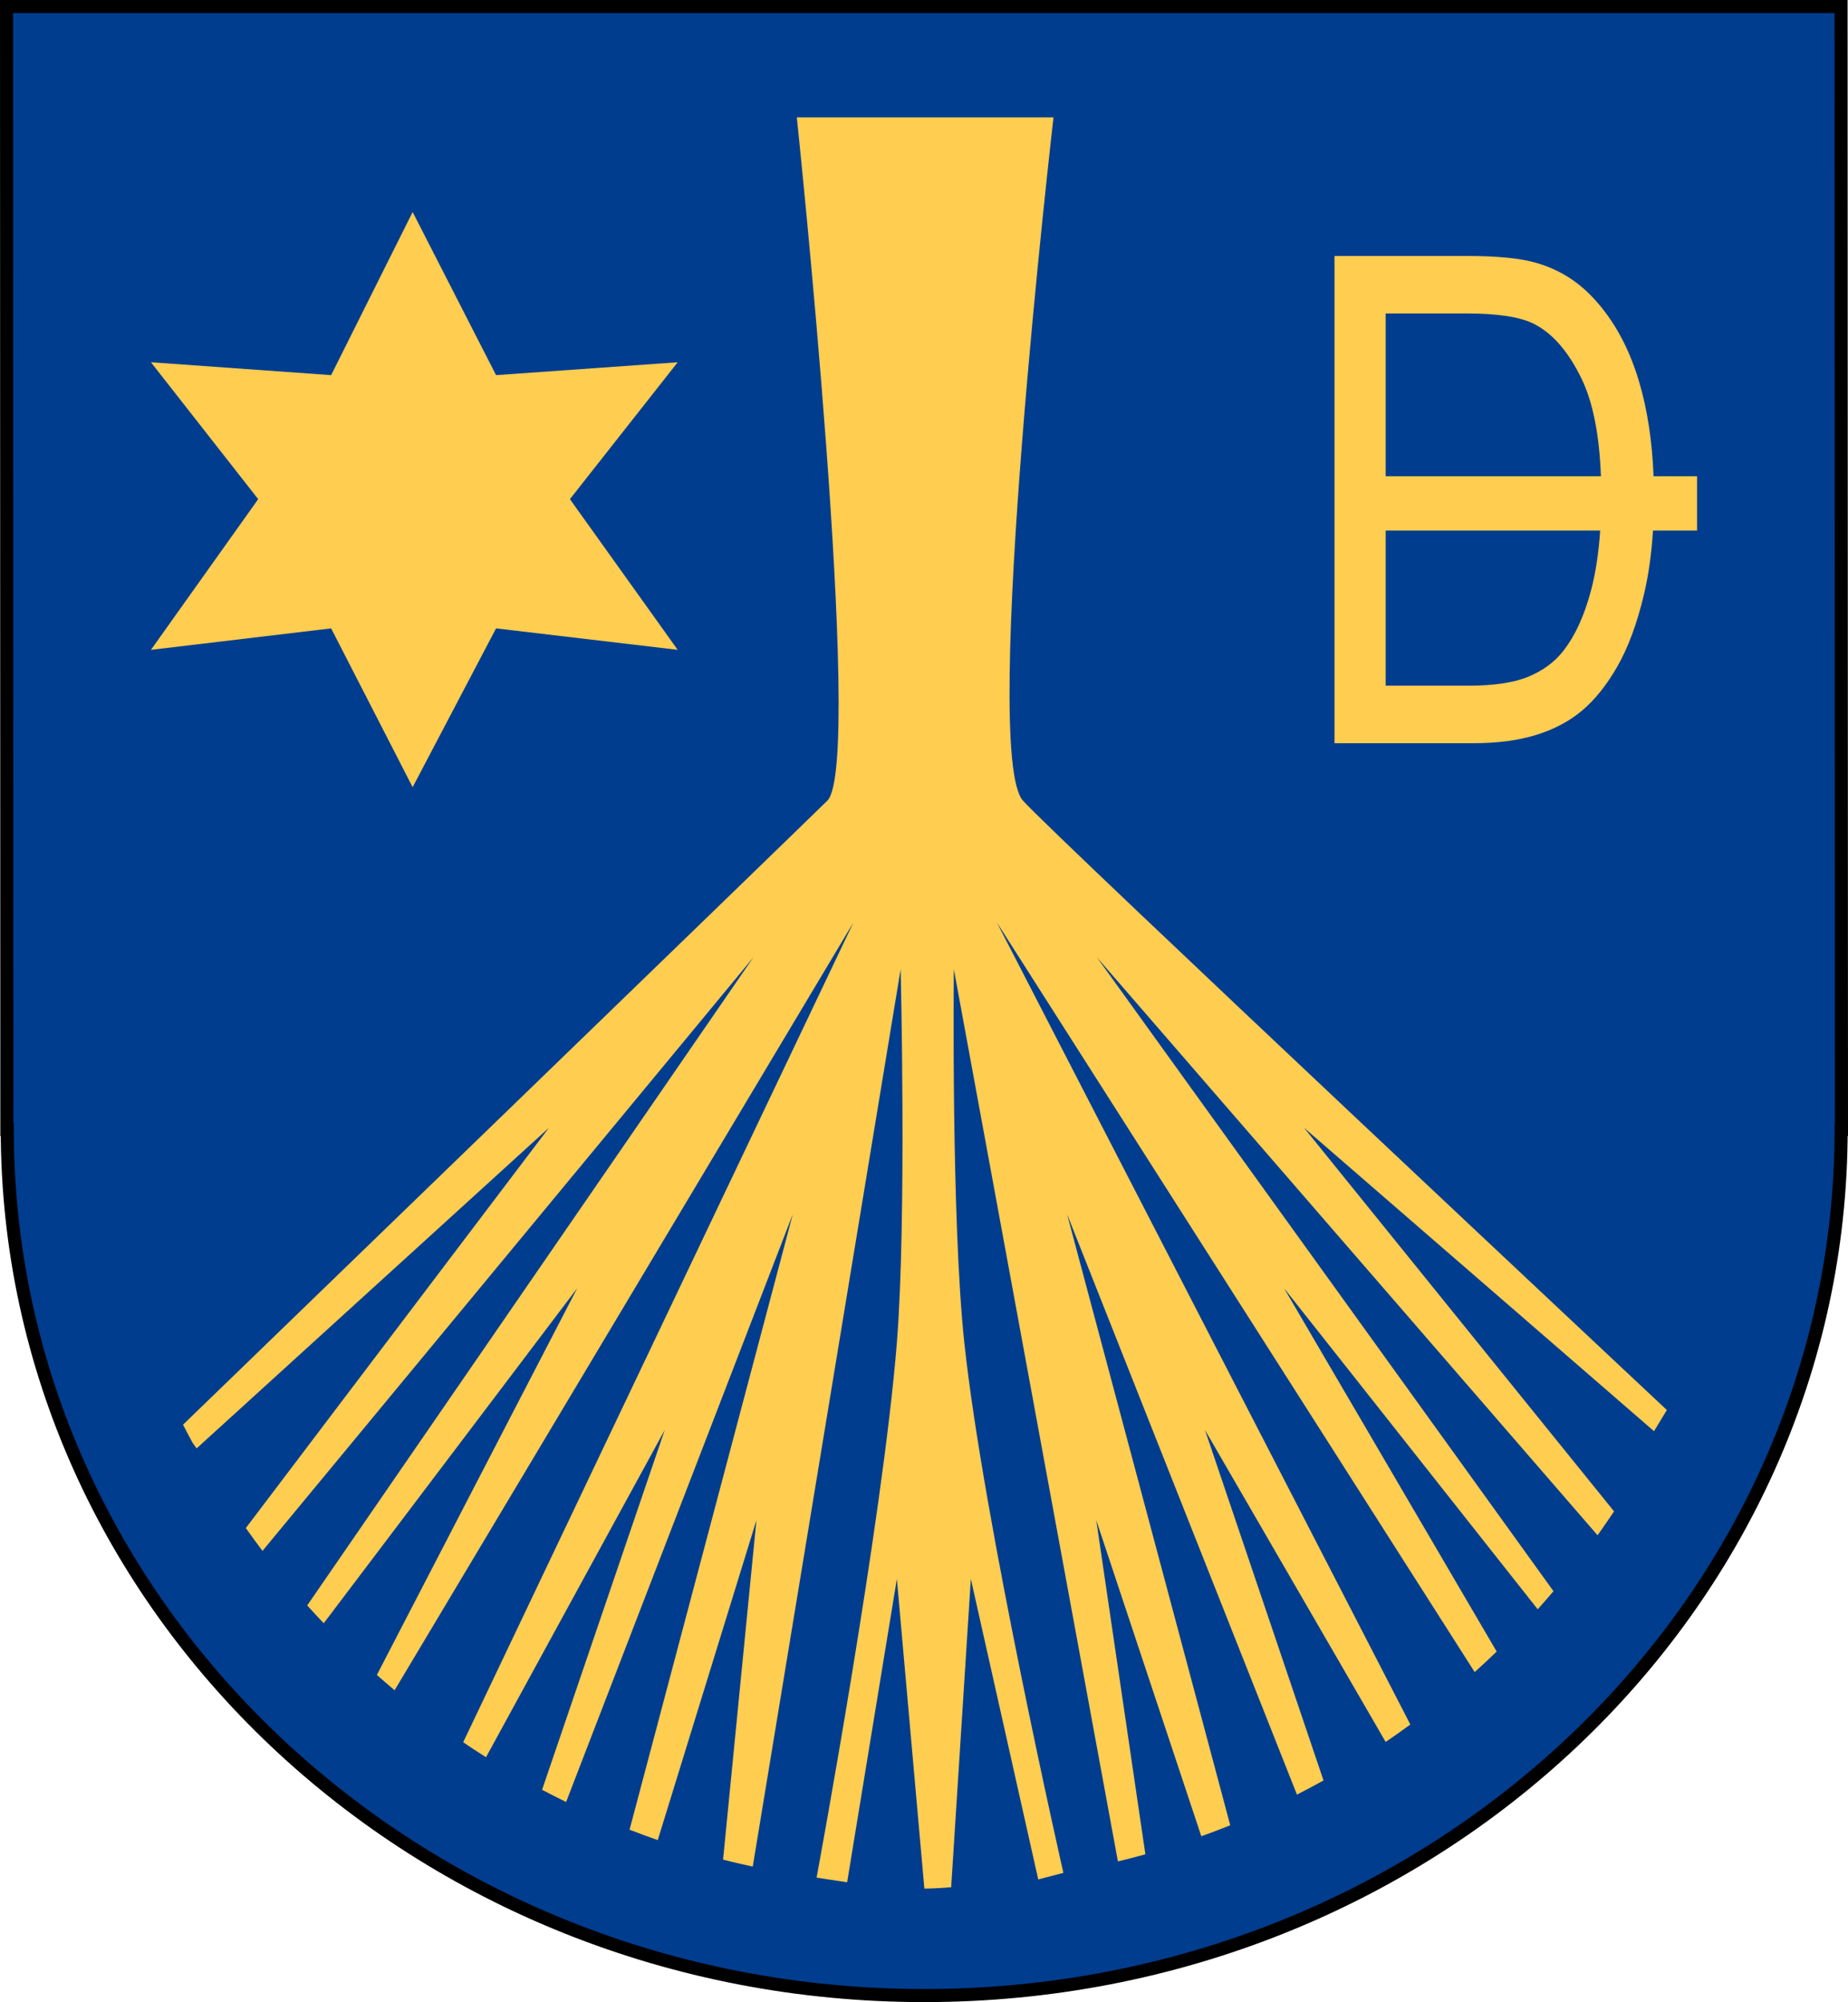
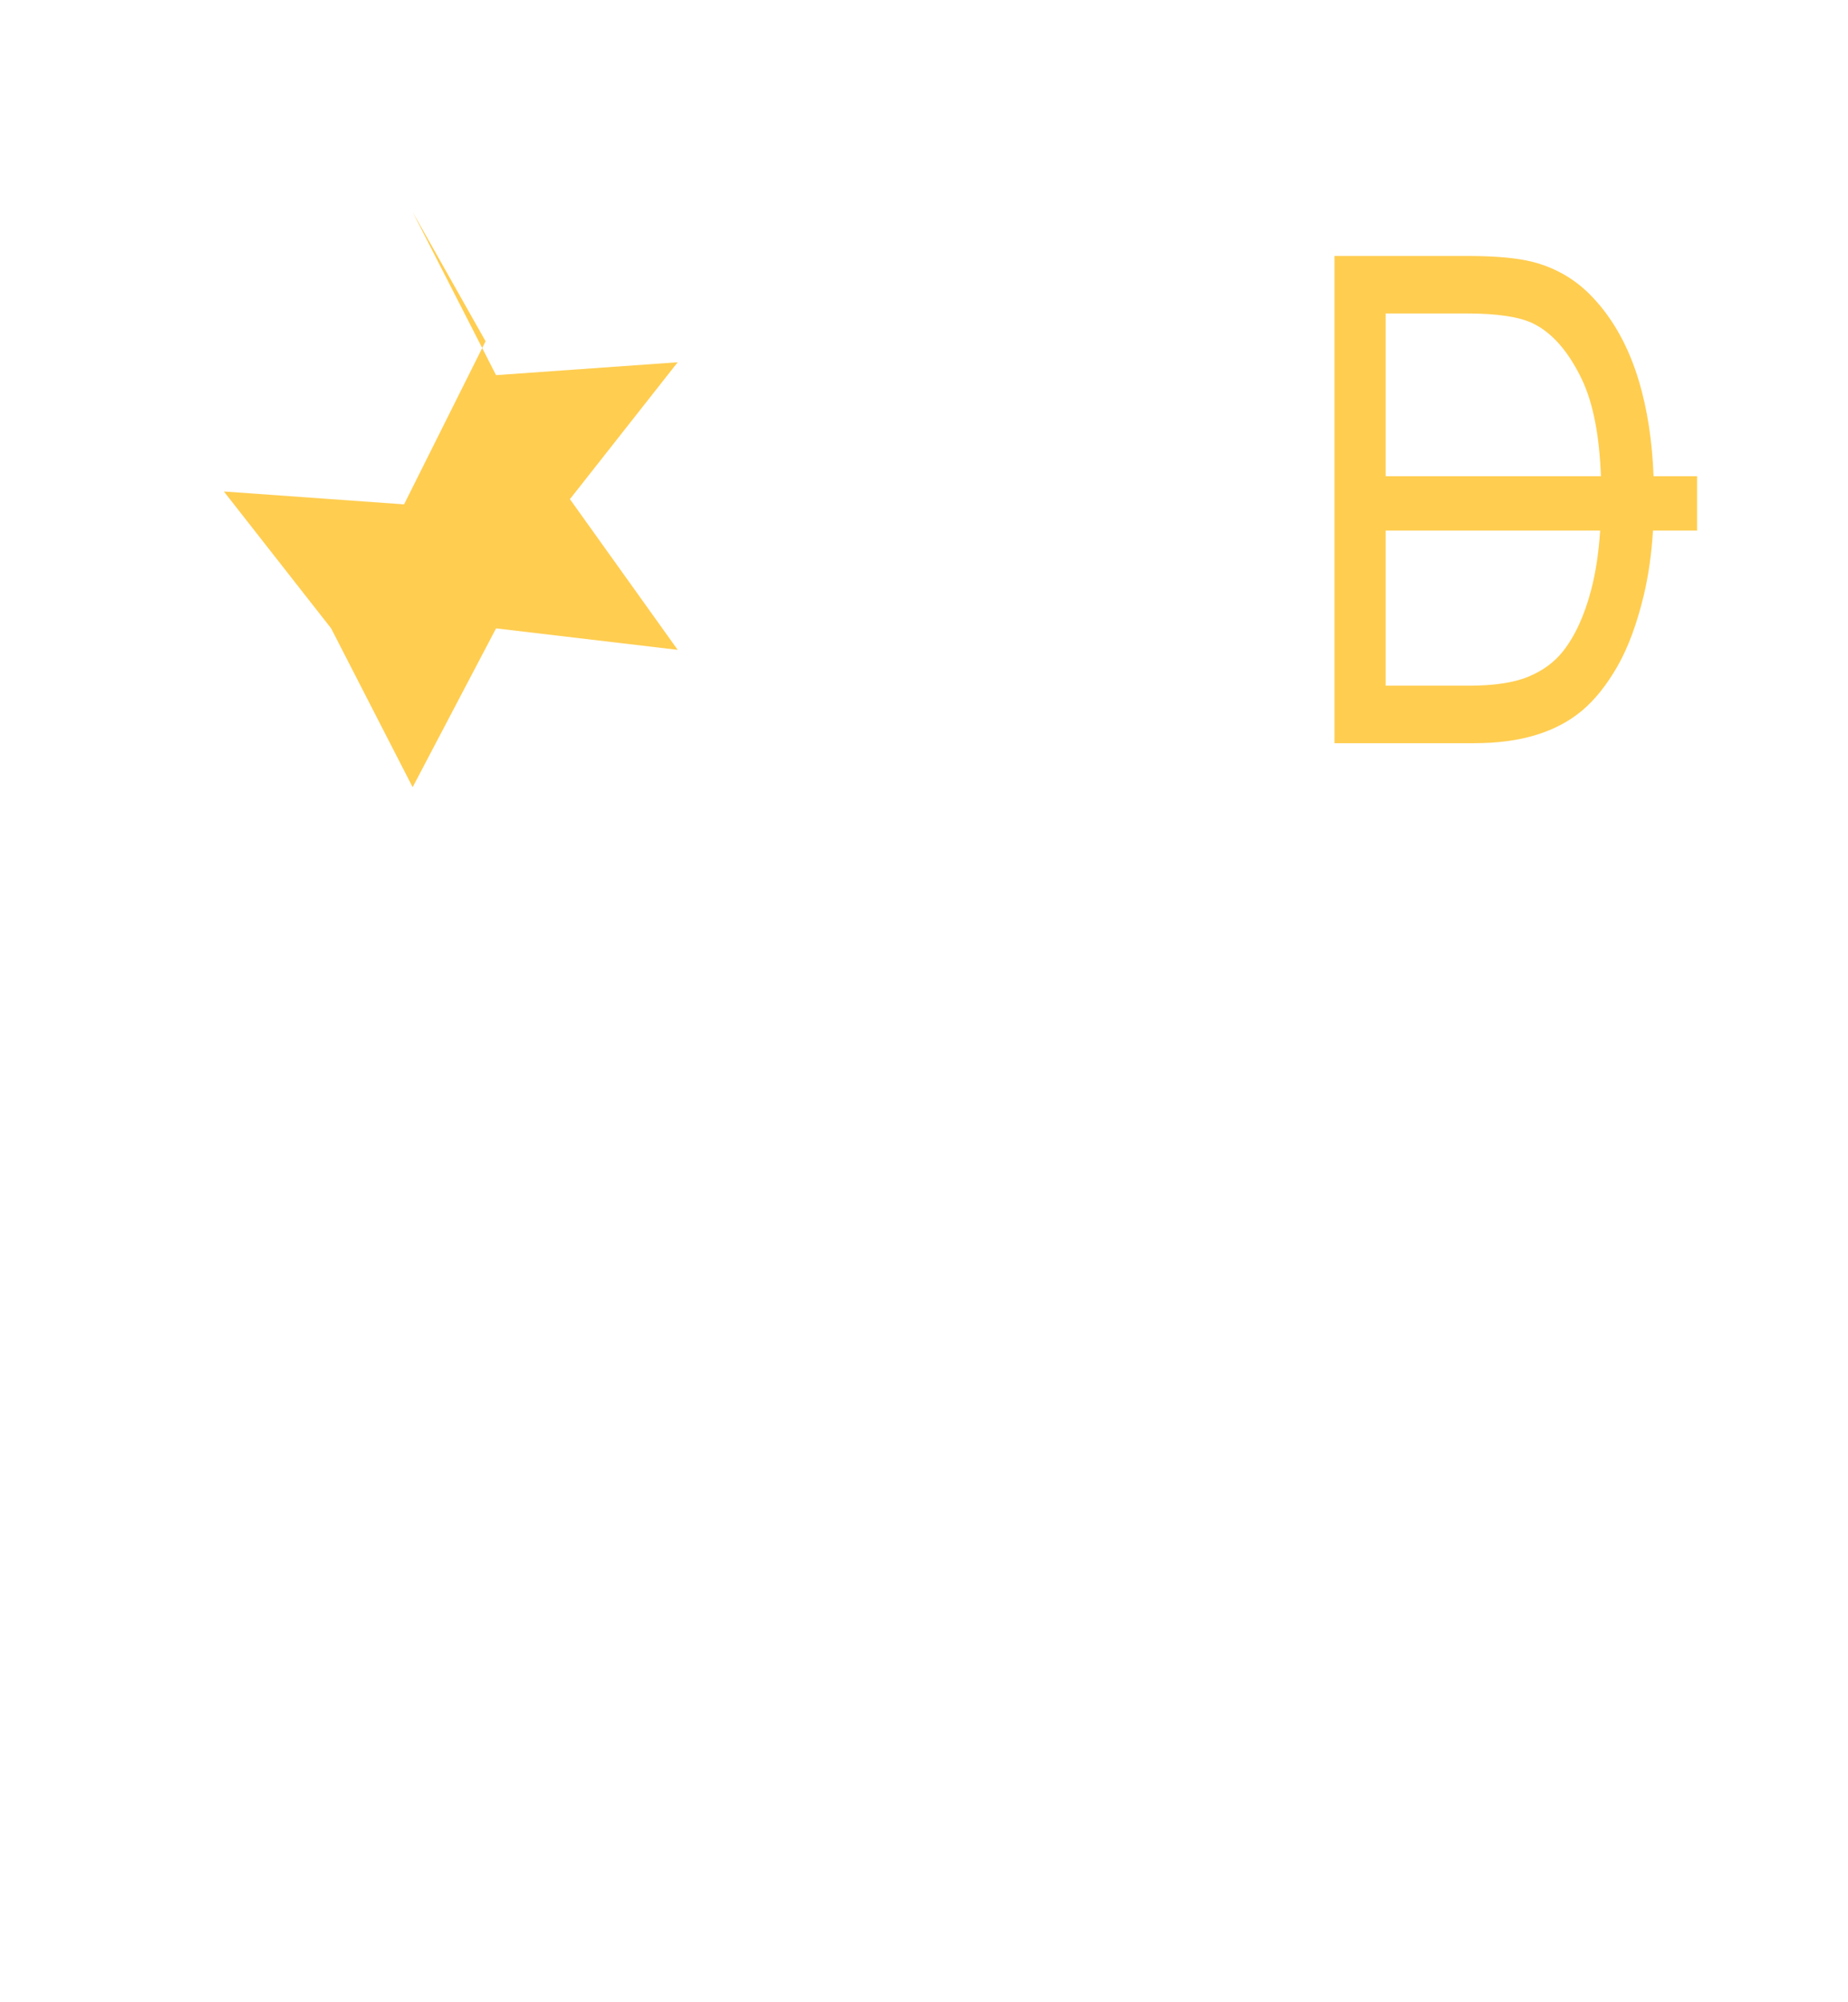
<svg xmlns="http://www.w3.org/2000/svg" xmlns:ns1="http://www.inkscape.org/namespaces/inkscape" xmlns:ns2="http://sodipodi.sourceforge.net/DTD/sodipodi-0.dtd" width="706.429" height="764.96" id="svg2" version="1.1" ns1:version="0.47 r22583" ns2:docname="Viske_Härad_Vapen.svg">
  <title id="title3632">Viske Härad Vapen</title>
  <defs id="defs4">
    <ns1:perspective id="perspective3642" ns1:persp3d-origin="0.5 : 0.33333333 : 1" ns1:vp_z="1 : 0.5 : 1" ns1:vp_y="0 : 1000 : 0" ns1:vp_x="0 : 0.5 : 1" ns2:type="inkscape:persp3d" />
  </defs>
  <ns2:namedview id="base" pagecolor="#ffffff" bordercolor="#666666" borderopacity="1.0" ns1:pageopacity="0.0" ns1:pageshadow="2" ns1:zoom="0.60133847" ns1:cx="353.21435" ns1:cy="382.4801" ns1:document-units="px" ns1:current-layer="layer1" showgrid="false" ns1:snap-bbox="false" ns1:object-paths="false" showguides="true" ns1:guide-bbox="true" ns1:window-width="1024" ns1:window-height="712" ns1:window-x="-4" ns1:window-y="10" ns1:window-maximized="1" />
  <g ns1:label="Layer 1" ns1:groupmode="layer" id="layer1" transform="translate(-13.062,-141.072)">
-     <path style="fill:#003d8f;fill-opacity:1;stroke:#000000;stroke-width:5;stroke-linecap:butt;stroke-linejoin:miter;stroke-miterlimit:4;stroke-opacity:1;stroke-dasharray:none" d="m 15.562,143.572 0,4.931 0.126,424.14 0.157,0 c 0,182.759 156.951,330.889 350.526,330.889 193.564,0 350.477,-148.145 350.495,-330.889 l 0.126,0 -0.157,-429.071 -701.272,0 z" id="path3661" />
    <path id="path2838" d="M 268.129,888.781 C 148.444,852.397 65.314,771.982 30.275,658.697 20.69,627.708 18.743,581.048 18.743,382.394 l 0,-239.017 347.37,0 347.37,0 -2.206,259.68 -2.206,259.68 -30.835,59.075 C 633.308,807.885 567.568,860.126 467.573,889.218 427.665,900.828 306.887,900.564 268.129,888.781 z m 84.572,-53.79 9.399,-42.904 3.614,40.654 c 4.774,53.694 21.457,60.956 22.256,9.687 0.608,-38.993 2.744,-38.383 10.008,2.86 2.939,16.689 8.434,25.742 15.623,25.742 8.237,0 10.073,-4.856 7.136,-18.878 C 397.975,743.472 387.048,660.403 388.888,610.033 l 2.126,-58.208 20.225,137.293 c 25.745,174.765 25.808,175.049 38.752,175.049 7.954,0 9.805,-5.029 6.946,-18.878 -2.143,-10.383 -5.537,-37.412 -7.541,-60.066 l -3.644,-41.188 13.45,49.362 c 17.815,65.382 17.274,64.221 27.207,58.357 6.497,-3.836 3.501,-25.584 -12.025,-87.304 -11.373,-45.208 -19.867,-82.976 -18.875,-83.929 0.991,-0.953 14.323,33.799 29.626,77.227 15.303,43.428 30.283,78.96 33.289,78.96 12.908,0 11.177,-13.951 -8.492,-68.457 -11.479,-31.809 -19.922,-58.735 -18.762,-59.836 1.159,-1.101 13,21.909 26.314,51.132 28.62,62.825 27.279,60.895 36.34,52.29 4.719,-4.482 -11.276,-46.213 -47.004,-122.631 -29.787,-63.711 -53.391,-116.515 -52.453,-117.343 0.938,-0.828 29.254,47.552 62.925,107.512 33.904,60.374 63.978,106.398 67.402,103.147 3.424,-3.251 -6.995,-30.76 -23.35,-61.651 -16.243,-30.679 -28.347,-55.78 -26.898,-55.78 1.449,0 17.858,21.742 36.465,48.316 18.607,26.574 37.028,46.439 40.936,44.146 8.4,-4.93 11.377,0.151 -58.188,-99.326 -63.955,-91.454 -66.989,-96.105 -62.703,-96.105 1.764,0 33.671,37.611 70.905,83.58 41.071,50.706 68.569,79.296 69.912,72.688 1.217,-5.99 -19.68,-38.195 -46.44,-71.567 -49.198,-61.354 -47.353,-60.803 33.383,9.982 17.891,15.686 33.74,25.15 35.22,21.031 1.48,-4.118 -53.522,-60.937 -122.228,-126.264 L 406.787,432.797 411.166,317.06 c 2.408,-63.655 6.526,-121.052 9.151,-127.548 4.26,-10.543 -1.215,-11.811 -50.988,-11.811 -50.449,0 -55.22,1.144 -50.085,12.013 3.122,6.607 7.044,65.247 8.715,130.311 l 3.039,118.298 -123.608,119.096 C 139.405,622.921 86.053,678.672 88.83,681.309 c 2.777,2.637 30.874,-19.24 62.437,-48.616 64.847,-60.353 64.668,-56.835 -1.241,24.307 -27.421,33.759 -43.744,59.645 -39.908,63.289 3.836,3.643 37.055,-31.655 81.215,-86.299 41.098,-50.855 76.055,-92.463 77.682,-92.463 1.627,0 -29.914,46.677 -70.091,103.727 -44.929,63.797 -70.467,106.179 -66.341,110.098 4.126,3.919 21.052,-14.21 43.967,-47.093 44.628,-64.041 48.046,-61.003 8.45,7.51 -27.365,47.35 -35.62,72.944 -23.493,72.839 2.982,-0.026 30.864,-46.362 61.96,-102.97 31.096,-56.608 57.809,-102.923 59.362,-102.923 1.552,0 -8.787,25.485 -22.977,56.633 -14.19,31.148 -36.945,81.089 -50.567,110.978 -16.483,36.166 -22.354,56.637 -17.552,61.198 4.802,4.56 12.409,-4.433 22.741,-26.886 30.19,-65.608 35.02,-74.85 35.3,-67.548 0.156,4.058 -7.87,30.142 -17.834,57.963 -11.278,31.49 -15.558,53.015 -11.337,57.023 7.825,7.431 22.507,-23.001 44.952,-93.177 22.43,-70.127 24.056,-51.319 2.534,29.309 -17.006,63.71 -19.151,99.167 -5.212,86.157 2.888,-2.696 12.532,-30.168 21.432,-61.048 15.632,-54.244 16.335,-49.274 4.921,34.81 -3.95,29.097 -2.865,36.039 5.629,36.039 8.154,0 15.014,-29.738 30.486,-132.145 30.63,-202.739 31.45,-205.776 31.995,-118.415 0.314,50.441 -5.083,105.14 -16.257,164.752 -15.315,81.704 -15.186,98.27 0.775,99.432 0.794,0.055 5.673,-19.202 10.843,-42.799 z M 183.343,412.386 c 10.826,-30.842 11.295,-31.025 57.678,-22.504 16.897,3.104 30.721,3.077 30.721,-0.06 0,-3.137 -10.062,-16.587 -22.36,-29.889 l -22.36,-24.185 22.36,-26.811 c 12.298,-14.746 22.36,-28.46 22.36,-30.475 0,-2.016 -17.133,-1.985 -38.072,0.067 l -38.072,3.732 -15.098,-33.402 -15.098,-33.402 -15.663,33.534 -15.663,33.534 -40.182,-4.485 -40.182,-4.485 16.851,21.426 c 9.268,11.785 19.976,25.575 23.796,30.645 4.958,6.581 0.045,17.373 -17.168,37.714 l -24.114,28.495 41.681,-2.382 41.681,-2.382 11.351,29.263 c 6.243,16.095 14.526,28.258 18.407,27.03 3.881,-1.229 11.597,-15.169 17.146,-30.979 z m 421.314,12.239 c 16.543,-8.408 35.742,-41.418 35.742,-61.453 0,-7.857 4.879,-16.064 10.843,-18.237 13.57,-4.945 14.313,-23.076 0.946,-23.076 -5.784,0 -11.673,-10.394 -14.171,-25.011 -7.069,-41.369 -28.929,-57.365 -78.392,-57.365 l -42.111,0 0,96.105 0,96.105 36.618,0 c 20.14,0 42.876,-3.181 50.525,-7.068 z m -65.458,-51.281 0,-30.891 40.661,0 40.661,0 -4.561,21.656 c -6.617,31.418 -17.192,40.126 -48.731,40.126 l -28.029,0 0,-30.891 z m 0,-80.841 0,-29.356 29.045,2.63 c 30.274,2.742 50.469,20.301 50.469,43.88 0,10.214 -6.478,12.202 -39.757,12.202 l -39.757,0 0,-29.356 z" style="fill:none;stroke-width:5;stroke-miterlimit:4;stroke-dasharray:none" />
-     <path style="fill:#ffcd50;fill-opacity:1;stroke:none" d="m 170.801,222.083 31.887,62.32 69.432,-4.92 -41.196,52.305 c 0,0 41.196,57.574 41.196,57.574 0,0 -69.432,-8.2 -69.432,-8.2 l -31.887,60.68 -31.16,-60.68 c 0,0 -68.88,8.2 -68.88,8.2 0,0 41,-57.574 41,-57.574 l -41,-52.305 68.88,4.92 31.16,-62.32 z" id="path2869" ns2:nodetypes="ccccccccccccc" />
+     <path style="fill:#ffcd50;fill-opacity:1;stroke:none" d="m 170.801,222.083 31.887,62.32 69.432,-4.92 -41.196,52.305 c 0,0 41.196,57.574 41.196,57.574 0,0 -69.432,-8.2 -69.432,-8.2 l -31.887,60.68 -31.16,-60.68 l -41,-52.305 68.88,4.92 31.16,-62.32 z" id="path2869" ns2:nodetypes="ccccccccccccc" />
    <path style="font-size:19.307px;font-style:normal;font-weight:normal;fill:#ffcd50;fill-opacity:1;stroke:none;font-family:Brush Script MT;-inkscape-font-specification:Brush Script MT" d="m 523.197,238.875 0,186.156 53.312,0 c 8.936,0 16.863,-1.04 23.75,-3.156 6.887,-2.116 12.754,-5.238 17.625,-9.344 4.871,-4.106 9.37,-9.721 13.469,-16.875 4.098,-7.154 7.442,-16.204 10.062,-27.125 1.797,-7.491 2.967,-15.745 3.531,-24.75 l 16.844,0 0,-20.75 -16.625,0 c -0.525,-13.399 -2.358,-25.529 -5.594,-36.344 -3.863,-12.911 -9.706,-23.516 -17.5,-31.812 -5.98,-6.434 -13.191,-10.888 -21.656,-13.344 -6.047,-1.778 -14.823,-2.656 -26.312,-2.656 l -50.906,0 z m 19.562,21.969 31.031,0 c 11.623,1.6e-4 20.072,1.273 25.312,3.812 7.256,3.556 13.427,10.576 18.5,21.031 4.397,9.064 6.852,21.504 7.438,37.344 l -82.281,0 0,-62.188 z m 0,82.938 82,0 c -0.572,8.488 -1.705,16.049 -3.438,22.656 -2.587,9.863 -6.208,17.721 -10.844,23.562 -3.292,4.148 -7.707,7.37 -13.25,9.656 -5.543,2.286 -13.195,3.406 -22.938,3.406 l -31.531,0 0,-59.281 z" id="text2881" />
-     <path style="fill:#ffcd50;stroke:none" d="m 317.656,185.911 c 0,0 26.025,246.977 11.656,261.094 -13.064,12.834 -246.281,238.406 -246.281,238.406 1.206,2.34 2.429,4.662 3.688,6.969 l 1.5,2.094 L 222.875,572.004 107.031,724.911 c 2.08,2.945 4.204,5.848 6.375,8.719 l 187.625,-226.75 L 130.5,754.473 c 2.063,2.309 4.188,4.565 6.312,6.812 L 233.719,633.254 157.125,781.036 c 2.226,1.98 4.502,3.927 6.781,5.844 l 175.375,-293.312 -149.156,313.188 c 2.876,1.956 5.779,3.857 8.719,5.719 l 68.312,-125 -46.875,137.438 c 3.04,1.608 6.092,3.146 9.188,4.656 L 316.125,604.973 253.719,840.161 c 3.568,1.382 7.154,2.716 10.781,3.969 l 37.719,-122.219 -12.75,129.688 c 3.759,0.955 7.534,1.84 11.344,2.656 l 56.531,-342.844 c 0,0 2.34,95.231 -1.438,142.625 -5.475,68.691 -30.688,204.438 -30.688,204.438 0,0 11.677,1.781 11.677,1.781 l 19.01,-115.909 10.514,118.316 c 0,0 -0.029,0 0.543,0 3.648,0 9.699,-0.513 9.699,-0.513 l 7.525,-117.804 25.762,114.815 c 0,0 9.613,-2.5 9.613,-2.5 0,0 -30.577,-134.302 -37.875,-202.625 -5.052,-47.291 -4,-142.625 -4,-142.625 l 62.719,340.875 c 3.519,-0.859 7.027,-1.742 10.5,-2.719 L 432.125,721.911 l 40.156,120.75 c 3.718,-1.342 7.409,-2.709 11.062,-4.188 l -62.375,-233.5 87.875,221.781 c 3.411,-1.749 6.816,-3.537 10.156,-5.406 L 473.701,687.473 542.75,806.629 c 3.177,-2.164 6.341,-4.38 9.438,-6.656 l -158.031,-306.406 182.625,286.375 c 2.851,-2.561 5.645,-5.182 8.406,-7.844 L 503.906,633.254 600.875,755.942 c 2.046,-2.264 4.046,-4.584 6.031,-6.906 L 432.406,506.879 623.75,727.661 c 2.163,-2.998 4.247,-6.05 6.312,-9.125 L 511.58,572.004 645.329,687.891 650.25,679.817 c 0,0 -233.024,-218.337 -246.125,-232.812 -16.418,-18.141 11.656,-261.094 11.656,-261.094 0,0 -98.125,0 -98.125,0 z" id="path3670" ns2:nodetypes="cscccccccccccccccccccccccccscccccccccsccccccccccccccccccccccccszz" />
  </g>
</svg>